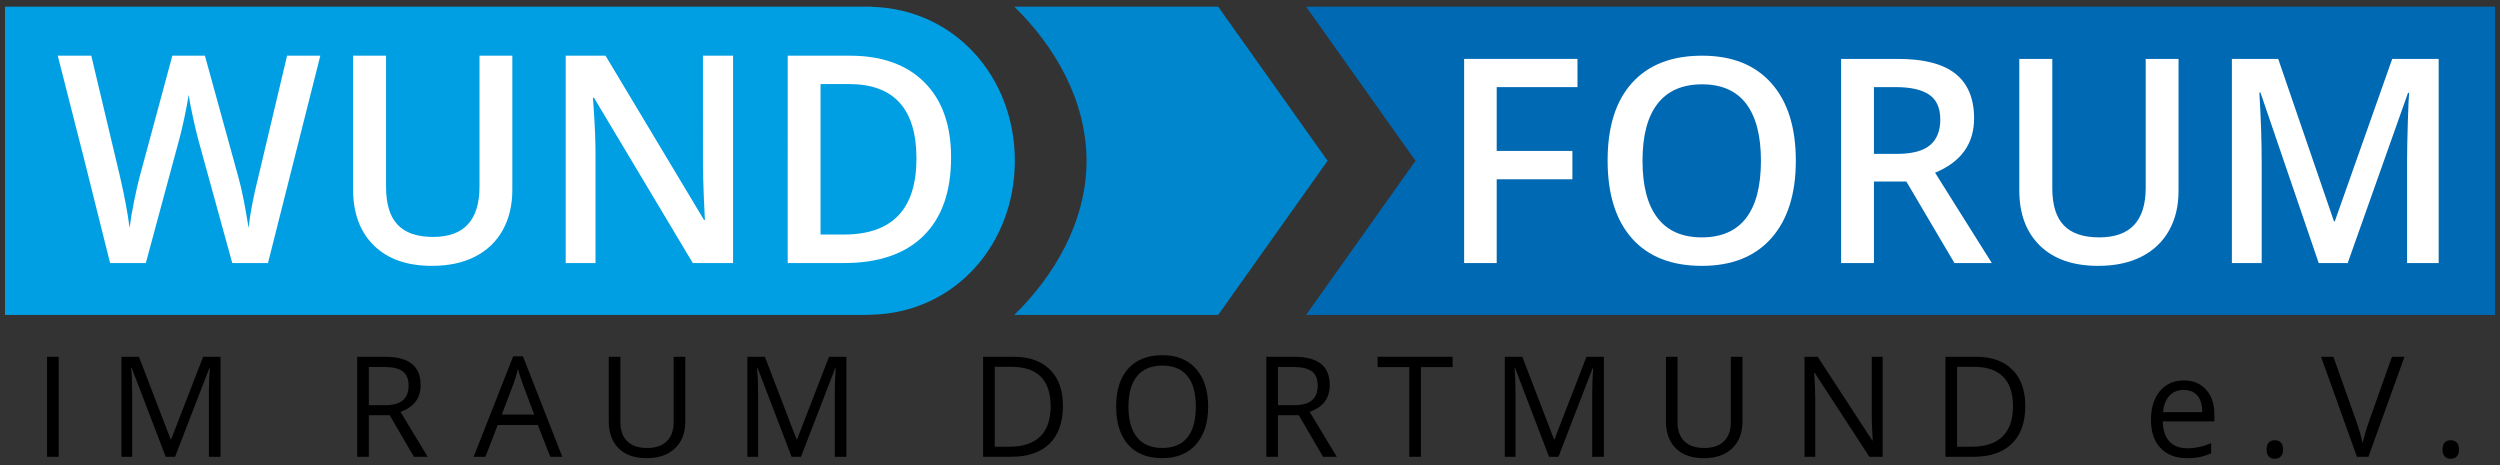
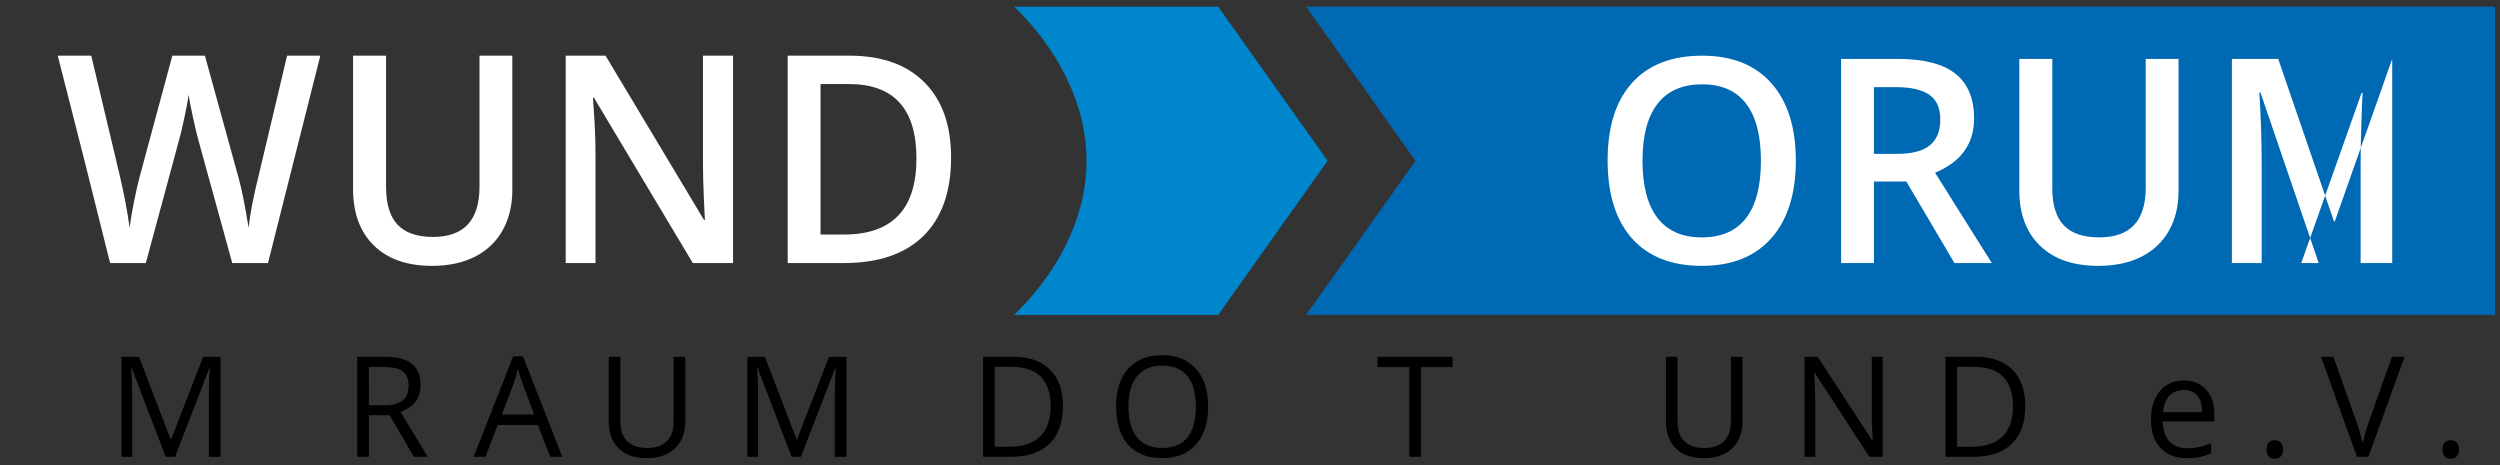
<svg xmlns="http://www.w3.org/2000/svg" xmlns:xlink="http://www.w3.org/1999/xlink" version="1.1" id="Ebene_1" x="0px" y="0px" width="376px" height="70px" viewBox="0 0 376 70" enable-background="new 0 0 376 70" xml:space="preserve">
  <rect x="0" y="0" width="376" height="70" fill="#333333" stroke="none" />
  <g>
    <g>
      <defs>
        <rect id="SVGID_1_" x="0.754" y="1" width="374.493" height="68" />
      </defs>
      <clipPath id="SVGID_2_">
        <use xlink:href="#SVGID_1_" overflow="visible" />
      </clipPath>
-       <path clip-path="url(#SVGID_2_)" fill="#009FE3" d="M152.631,24.182c0-12.573-9.011-22.814-21.502-23.151    c0.01-0.009,0.02-0.021,0.03-0.031H0.753v46.363h129.353c-0.01-0.011,1.033-0.022,1.023-0.032    C143.62,46.995,152.631,36.752,152.631,24.182" />
    </g>
    <polygon fill="#0069B4" points="196.436,1 212.893,24.182 196.436,47.363 375.247,47.363 375.247,1  " />
-     <polygon fill="#FFFFFF" points="225.103,39.565 220.205,39.565 220.205,8.859 237.253,8.859 237.253,13.102 225.103,13.102    225.103,22.699 236.486,22.699 236.486,26.964 225.103,26.964  " />
    <g>
      <defs>
        <rect id="SVGID_3_" x="0.754" y="1" width="374.493" height="68" />
      </defs>
      <clipPath id="SVGID_4_">
        <use xlink:href="#SVGID_3_" overflow="visible" />
      </clipPath>
      <path clip-path="url(#SVGID_4_)" fill="#FFFFFF" d="M247.033,24.17c0,3.781,0.75,6.648,2.252,8.602    c1.501,1.953,3.725,2.931,6.673,2.931c2.936,0,5.149-0.966,6.643-2.899c1.495-1.933,2.243-4.81,2.243-8.633    c0-3.767-0.742-6.623-2.221-8.569c-1.481-1.946-3.689-2.919-6.623-2.919c-2.96,0-5.198,0.974-6.705,2.919    C247.786,17.547,247.033,20.403,247.033,24.17 M270.092,24.17c0,5-1.229,8.885-3.688,11.657c-2.459,2.774-5.94,4.159-10.445,4.159    c-4.561,0-8.062-1.376-10.507-4.127c-2.444-2.751-3.668-6.661-3.668-11.731c0-5.068,1.228-8.96,3.69-11.678    c2.457-2.716,5.967-4.075,10.526-4.075c4.491,0,7.961,1.379,10.412,4.138C268.867,15.272,270.092,19.158,270.092,24.17" />
      <path clip-path="url(#SVGID_4_)" fill="#FFFFFF" d="M281.84,23.142h3.43c2.298,0,3.968-0.435,5-1.303    c1.034-0.868,1.55-2.156,1.55-3.864c0-1.737-0.558-2.983-1.675-3.739c-1.114-0.757-2.795-1.135-5.041-1.135h-3.264V23.142z     M281.84,27.3v12.266h-4.94V8.859h8.534c3.898,0,6.784,0.742,8.659,2.226c1.872,1.484,2.81,3.725,2.81,6.722    c0,3.822-1.956,6.545-5.868,8.169l8.534,13.589h-5.62L286.714,27.3H281.84z" />
      <path clip-path="url(#SVGID_4_)" fill="#FFFFFF" d="M327.652,8.859v19.87c0,2.269-0.477,4.253-1.437,5.955    c-0.958,1.7-2.343,3.011-4.151,3.927c-1.812,0.918-3.98,1.376-6.5,1.376c-3.747,0-6.661-1.009-8.739-3.024    c-2.081-2.017-3.121-4.788-3.121-8.317V8.859h4.96v19.428c0,2.535,0.576,4.404,1.734,5.608c1.159,1.205,2.935,1.807,5.331,1.807    c4.656,0,6.984-2.485,6.984-7.457V8.859H327.652z" />
-       <path clip-path="url(#SVGID_4_)" fill="#FFFFFF" d="M348.735,39.565l-8.76-25.644h-0.165c0.233,3.808,0.349,7.379,0.349,10.71    v14.934h-4.483V8.859h6.966l8.386,24.427h0.127l8.635-24.427h6.986v30.706h-4.753V24.381c0-1.526,0.038-3.515,0.113-5.965    c0.076-2.451,0.141-3.935,0.194-4.453h-0.162l-9.074,25.603H348.735z" />
+       <path clip-path="url(#SVGID_4_)" fill="#FFFFFF" d="M348.735,39.565l-8.76-25.644h-0.165c0.233,3.808,0.349,7.379,0.349,10.71    v14.934h-4.483V8.859h6.966l8.386,24.427h0.127l8.635-24.427v30.706h-4.753V24.381c0-1.526,0.038-3.515,0.113-5.965    c0.076-2.451,0.141-3.935,0.194-4.453h-0.162l-9.074,25.603H348.735z" />
      <path clip-path="url(#SVGID_4_)" fill="#FFFFFF" d="M40.305,39.562h-5.373L29.807,20.96c-0.221-0.81-0.497-1.98-0.826-3.508    c-0.331-1.529-0.531-2.592-0.601-3.189c-0.138,0.91-0.361,2.09-0.671,3.541c-0.31,1.45-0.568,2.531-0.775,3.242l-5.002,18.516    h-5.373l-3.905-15.614L8.686,8.376h5.042l4.319,18.174c0.675,2.914,1.157,5.488,1.446,7.721c0.152-1.209,0.379-2.561,0.682-4.052    c0.303-1.494,0.579-2.703,0.827-3.627l4.919-18.216h4.898l5.042,18.301c0.481,1.692,0.991,4.223,1.528,7.594    c0.208-2.033,0.702-4.623,1.488-7.765l4.299-18.13h5.001L40.305,39.562z" />
      <path clip-path="url(#SVGID_4_)" fill="#FFFFFF" d="M77.055,8.375v20.178c0,2.304-0.479,4.319-1.436,6.048    c-0.958,1.727-2.342,3.057-4.153,3.988c-1.812,0.931-3.979,1.396-6.501,1.396c-3.747,0-6.661-1.022-8.741-3.071    c-2.081-2.048-3.12-4.863-3.12-8.446V8.375h4.959v19.731c0,2.573,0.579,4.471,1.737,5.694c1.156,1.223,2.934,1.835,5.331,1.835    c4.657,0,6.985-2.524,6.985-7.572V8.375H77.055z" />
      <path clip-path="url(#SVGID_4_)" fill="#FFFFFF" d="M110.252,39.562h-6.055L89.338,14.71h-0.165l0.103,1.388    c0.192,2.644,0.289,5.062,0.289,7.25v16.213h-4.484V8.376h5.992l14.819,24.721h0.122c-0.027-0.327-0.082-1.518-0.164-3.572    s-0.124-3.658-0.124-4.81V8.376h4.526V39.562z" />
      <path clip-path="url(#SVGID_4_)" fill="#FFFFFF" d="M137.834,23.84c0-7.465-3.382-11.198-10.146-11.198h-4.278v22.632h3.512    C134.196,35.273,137.834,31.462,137.834,23.84 M143.042,23.669c0,5.147-1.385,9.085-4.154,11.808s-6.758,4.085-11.966,4.085    h-8.451V8.376h9.34c4.808,0,8.549,1.336,11.222,4.01S143.042,18.821,143.042,23.669" />
    </g>
-     <rect x="7.078" y="53.658" width="1.749" height="15.044" />
    <g>
      <defs>
        <rect id="SVGID_5_" x="0.754" y="1" width="374.493" height="68" />
      </defs>
      <clipPath id="SVGID_6_">
        <use xlink:href="#SVGID_5_" overflow="visible" />
      </clipPath>
      <path clip-path="url(#SVGID_6_)" d="M24.923,68.702l-5.104-13.336h-0.083c0.097,1.056,0.145,2.312,0.145,3.766v9.57h-1.616V53.658    h2.633l4.765,12.408h0.083l4.805-12.408h2.614v15.044h-1.75v-9.693c0-1.111,0.047-2.318,0.144-3.622h-0.082l-5.146,13.315H24.923z    " />
      <path clip-path="url(#SVGID_6_)" d="M55.473,60.943h2.397c1.235,0,2.141-0.245,2.717-0.735c0.576-0.491,0.865-1.227,0.865-2.208    c0-0.995-0.295-1.711-0.88-2.15c-0.587-0.439-1.528-0.658-2.825-0.658h-2.274V60.943z M55.473,62.445v6.256h-1.749V53.658h4.126    c1.845,0,3.208,0.352,4.09,1.06c0.881,0.706,1.322,1.771,1.322,3.19c0,1.989-1.009,3.334-3.025,4.033l4.085,6.76h-2.069    l-3.643-6.256H55.473z" />
      <path clip-path="url(#SVGID_6_)" d="M80.344,62.343l-1.75-4.662c-0.226-0.589-0.459-1.313-0.7-2.17    c-0.151,0.657-0.366,1.383-0.647,2.17l-1.771,4.662H80.344z M82.761,68.702l-1.873-4.786h-6.03l-1.853,4.786h-1.77l5.948-15.106    h1.47l5.918,15.106H82.761z" />
      <path clip-path="url(#SVGID_6_)" d="M103.069,53.658v9.734c0,1.714-0.519,3.063-1.554,4.043c-1.036,0.982-2.458,1.472-4.27,1.472    c-1.811,0-3.213-0.493-4.204-1.481s-1.486-2.346-1.486-4.075v-9.692h1.749v9.815c0,1.256,0.344,2.221,1.03,2.893    s1.694,1.008,3.025,1.008c1.269,0,2.248-0.338,2.933-1.014c0.686-0.675,1.028-1.644,1.028-2.906v-9.796H103.069z" />
      <path clip-path="url(#SVGID_6_)" d="M119.06,68.702l-5.105-13.336h-0.082c0.096,1.056,0.144,2.312,0.144,3.766v9.57h-1.615V53.658    h2.634l4.764,12.408h0.083l4.805-12.408h2.613v15.044h-1.749v-9.693c0-1.111,0.048-2.318,0.143-3.622h-0.082l-5.146,13.315H119.06    z" />
      <path clip-path="url(#SVGID_6_)" d="M158.016,61.098c0-1.962-0.492-3.44-1.476-4.435c-0.986-0.995-2.448-1.492-4.39-1.492h-2.541    v12.019h2.129c2.086,0,3.653-0.513,4.703-1.538C157.492,64.626,158.016,63.107,158.016,61.098 M159.868,61.036    c0,2.483-0.675,4.382-2.022,5.695c-1.348,1.313-3.288,1.97-5.82,1.97h-4.167V53.658h4.609c2.339,0,4.158,0.649,5.454,1.944    C159.22,56.898,159.868,58.71,159.868,61.036" />
      <path clip-path="url(#SVGID_6_)" d="M169.72,61.159c0,2.038,0.434,3.582,1.303,4.636c0.867,1.053,2.127,1.579,3.78,1.579    c1.667,0,2.927-0.524,3.777-1.575c0.85-1.049,1.275-2.595,1.275-4.64c0-2.023-0.423-3.559-1.271-4.604    c-0.847-1.047-2.101-1.569-3.761-1.569c-1.667,0-2.935,0.526-3.801,1.58C170.153,57.618,169.72,59.149,169.72,61.159     M181.708,61.159c0,2.408-0.609,4.302-1.827,5.68c-1.217,1.38-2.911,2.068-5.078,2.068c-2.216,0-3.926-0.678-5.128-2.031    c-1.205-1.355-1.806-3.269-1.806-5.737c0-2.448,0.603-4.348,1.811-5.696c1.207-1.347,2.923-2.022,5.145-2.022    c2.161,0,3.849,0.688,5.063,2.059C181.101,56.851,181.708,58.744,181.708,61.159" />
-       <path clip-path="url(#SVGID_6_)" d="M192.204,60.943h2.396c1.235,0,2.141-0.245,2.717-0.735c0.577-0.491,0.865-1.227,0.865-2.208    c0-0.995-0.294-1.711-0.88-2.15s-1.527-0.658-2.825-0.658h-2.273V60.943z M192.204,62.445v6.256h-1.749V53.658h4.127    c1.844,0,3.208,0.352,4.091,1.06c0.88,0.706,1.32,1.771,1.32,3.19c0,1.989-1.008,3.334-3.024,4.033l4.085,6.76h-2.068    l-3.643-6.256H192.204z" />
    </g>
    <polygon points="207.193,53.658 207.193,55.211 211.957,55.211 211.957,68.701 213.707,68.701 213.707,55.211 218.471,55.211    218.471,53.658  " />
    <g>
      <defs>
        <rect id="SVGID_7_" x="0.754" y="1" width="374.493" height="68" />
      </defs>
      <clipPath id="SVGID_8_">
        <use xlink:href="#SVGID_7_" overflow="visible" />
      </clipPath>
-       <path clip-path="url(#SVGID_8_)" d="M232.976,68.702l-5.104-13.336h-0.081c0.095,1.056,0.144,2.312,0.144,3.766v9.57h-1.616    V53.658h2.636l4.764,12.408h0.082l4.806-12.408h2.614v15.044h-1.749v-9.693c0-1.111,0.047-2.318,0.143-3.622h-0.082l-5.146,13.315    H232.976z" />
      <path clip-path="url(#SVGID_8_)" d="M262.067,53.658v9.734c0,1.714-0.518,3.063-1.554,4.043c-1.034,0.982-2.459,1.472-4.269,1.472    c-1.812,0-3.215-0.493-4.205-1.481s-1.485-2.346-1.485-4.075v-9.692h1.747v9.815c0,1.256,0.344,2.221,1.03,2.893    c0.688,0.672,1.692,1.008,3.024,1.008c1.271,0,2.249-0.338,2.934-1.014c0.685-0.675,1.028-1.644,1.028-2.906v-9.796H262.067z" />
      <path clip-path="url(#SVGID_8_)" d="M283.15,68.702h-1.996l-8.221-12.626h-0.082c0.108,1.481,0.164,2.84,0.164,4.075v8.551H271.4    V53.658h1.976l8.202,12.574h0.081c-0.013-0.186-0.044-0.78-0.091-1.786c-0.05-1.005-0.066-1.723-0.053-2.155v-8.633h1.635V68.702z    " />
      <path clip-path="url(#SVGID_8_)" d="M302.752,61.098c0-1.962-0.493-3.44-1.477-4.435c-0.986-0.995-2.449-1.492-4.39-1.492h-2.541    v12.019h2.129c2.085,0,3.654-0.513,4.703-1.538C302.227,64.626,302.752,63.107,302.752,61.098 M304.604,61.036    c0,2.483-0.676,4.382-2.022,5.695s-3.286,1.97-5.819,1.97h-4.168V53.658h4.61c2.34,0,4.157,0.649,5.453,1.944    C303.955,56.898,304.604,58.71,304.604,61.036" />
      <path clip-path="url(#SVGID_8_)" d="M328.434,58.648c-0.904,0-1.627,0.295-2.166,0.885c-0.537,0.589-0.855,1.407-0.951,2.448    h5.896c0-1.076-0.239-1.9-0.72-2.474C330.013,58.935,329.326,58.648,328.434,58.648 M328.896,68.907    c-1.665,0-2.982-0.507-3.946-1.522c-0.964-1.015-1.445-2.425-1.445-4.229c0-1.818,0.449-3.262,1.343-4.332    c0.896-1.069,2.097-1.604,3.607-1.604c1.411,0,2.531,0.465,3.354,1.394c0.821,0.93,1.233,2.156,1.233,3.679v1.081h-7.768    c0.034,1.323,0.367,2.328,1.003,3.015c0.634,0.686,1.529,1.029,2.68,1.029c1.216,0,2.417-0.255,3.603-0.762v1.522    c-0.604,0.261-1.174,0.447-1.713,0.561S329.66,68.907,328.896,68.907" />
      <path clip-path="url(#SVGID_8_)" d="M340.897,67.611c0-0.459,0.104-0.809,0.313-1.045c0.208-0.237,0.51-0.355,0.9-0.355    c0.397,0,0.708,0.118,0.932,0.355c0.223,0.236,0.334,0.586,0.334,1.045c0,0.445-0.113,0.788-0.339,1.028    c-0.228,0.24-0.535,0.36-0.927,0.36c-0.351,0-0.639-0.108-0.868-0.324C341.012,68.46,340.897,68.104,340.897,67.611" />
      <path clip-path="url(#SVGID_8_)" d="M359.751,53.658h1.883l-5.421,15.043h-1.73l-5.393-15.043h1.854l3.455,9.734    c0.398,1.118,0.716,2.205,0.949,3.262c0.246-1.112,0.569-2.22,0.966-3.323L359.751,53.658z" />
      <path clip-path="url(#SVGID_8_)" d="M367.357,67.611c0-0.459,0.106-0.809,0.315-1.045c0.208-0.237,0.508-0.355,0.901-0.355    c0.396,0,0.707,0.118,0.932,0.355c0.222,0.236,0.332,0.586,0.332,1.045c0,0.445-0.112,0.788-0.338,1.028    c-0.229,0.24-0.535,0.36-0.926,0.36c-0.352,0-0.642-0.108-0.869-0.324C367.474,68.46,367.357,68.104,367.357,67.611" />
      <path clip-path="url(#SVGID_8_)" fill="#0086CD" d="M183.213,47.363l16.456-23.182L183.213,1H152.54    c6.051,5.881,10.874,14.098,10.874,23.182c0,9.084-4.823,17.3-10.874,23.182H183.213z" />
    </g>
  </g>
</svg>